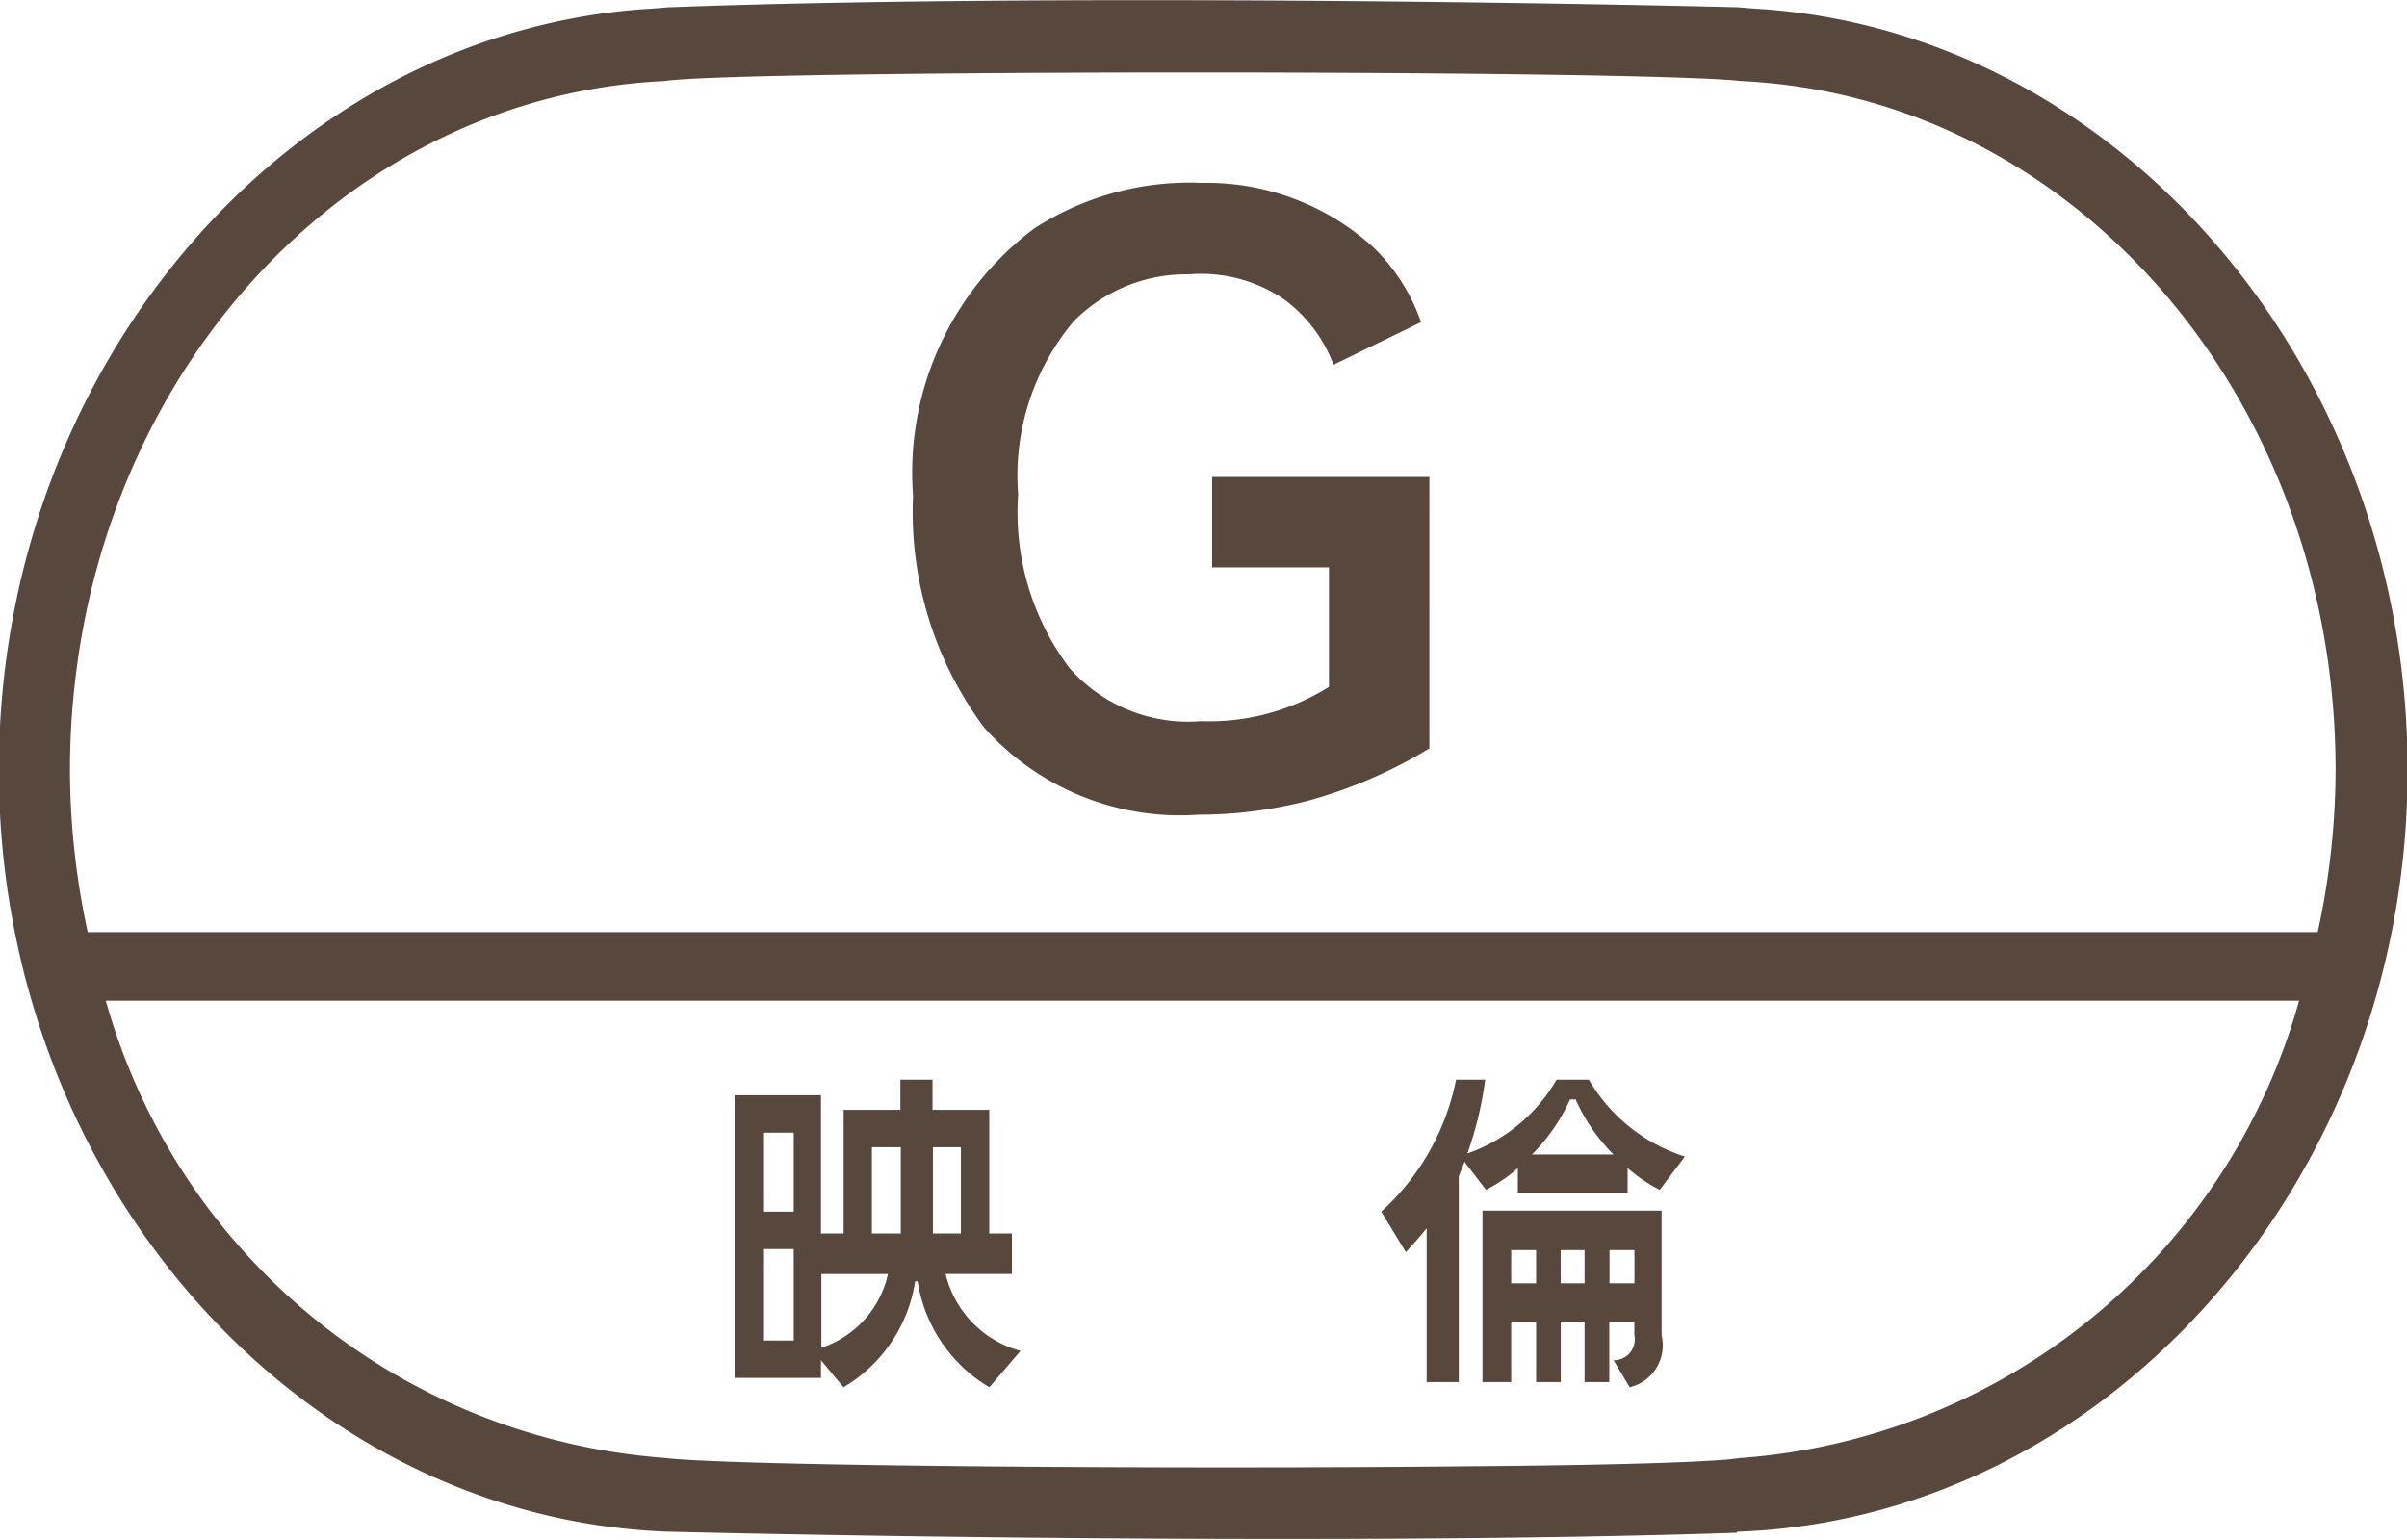
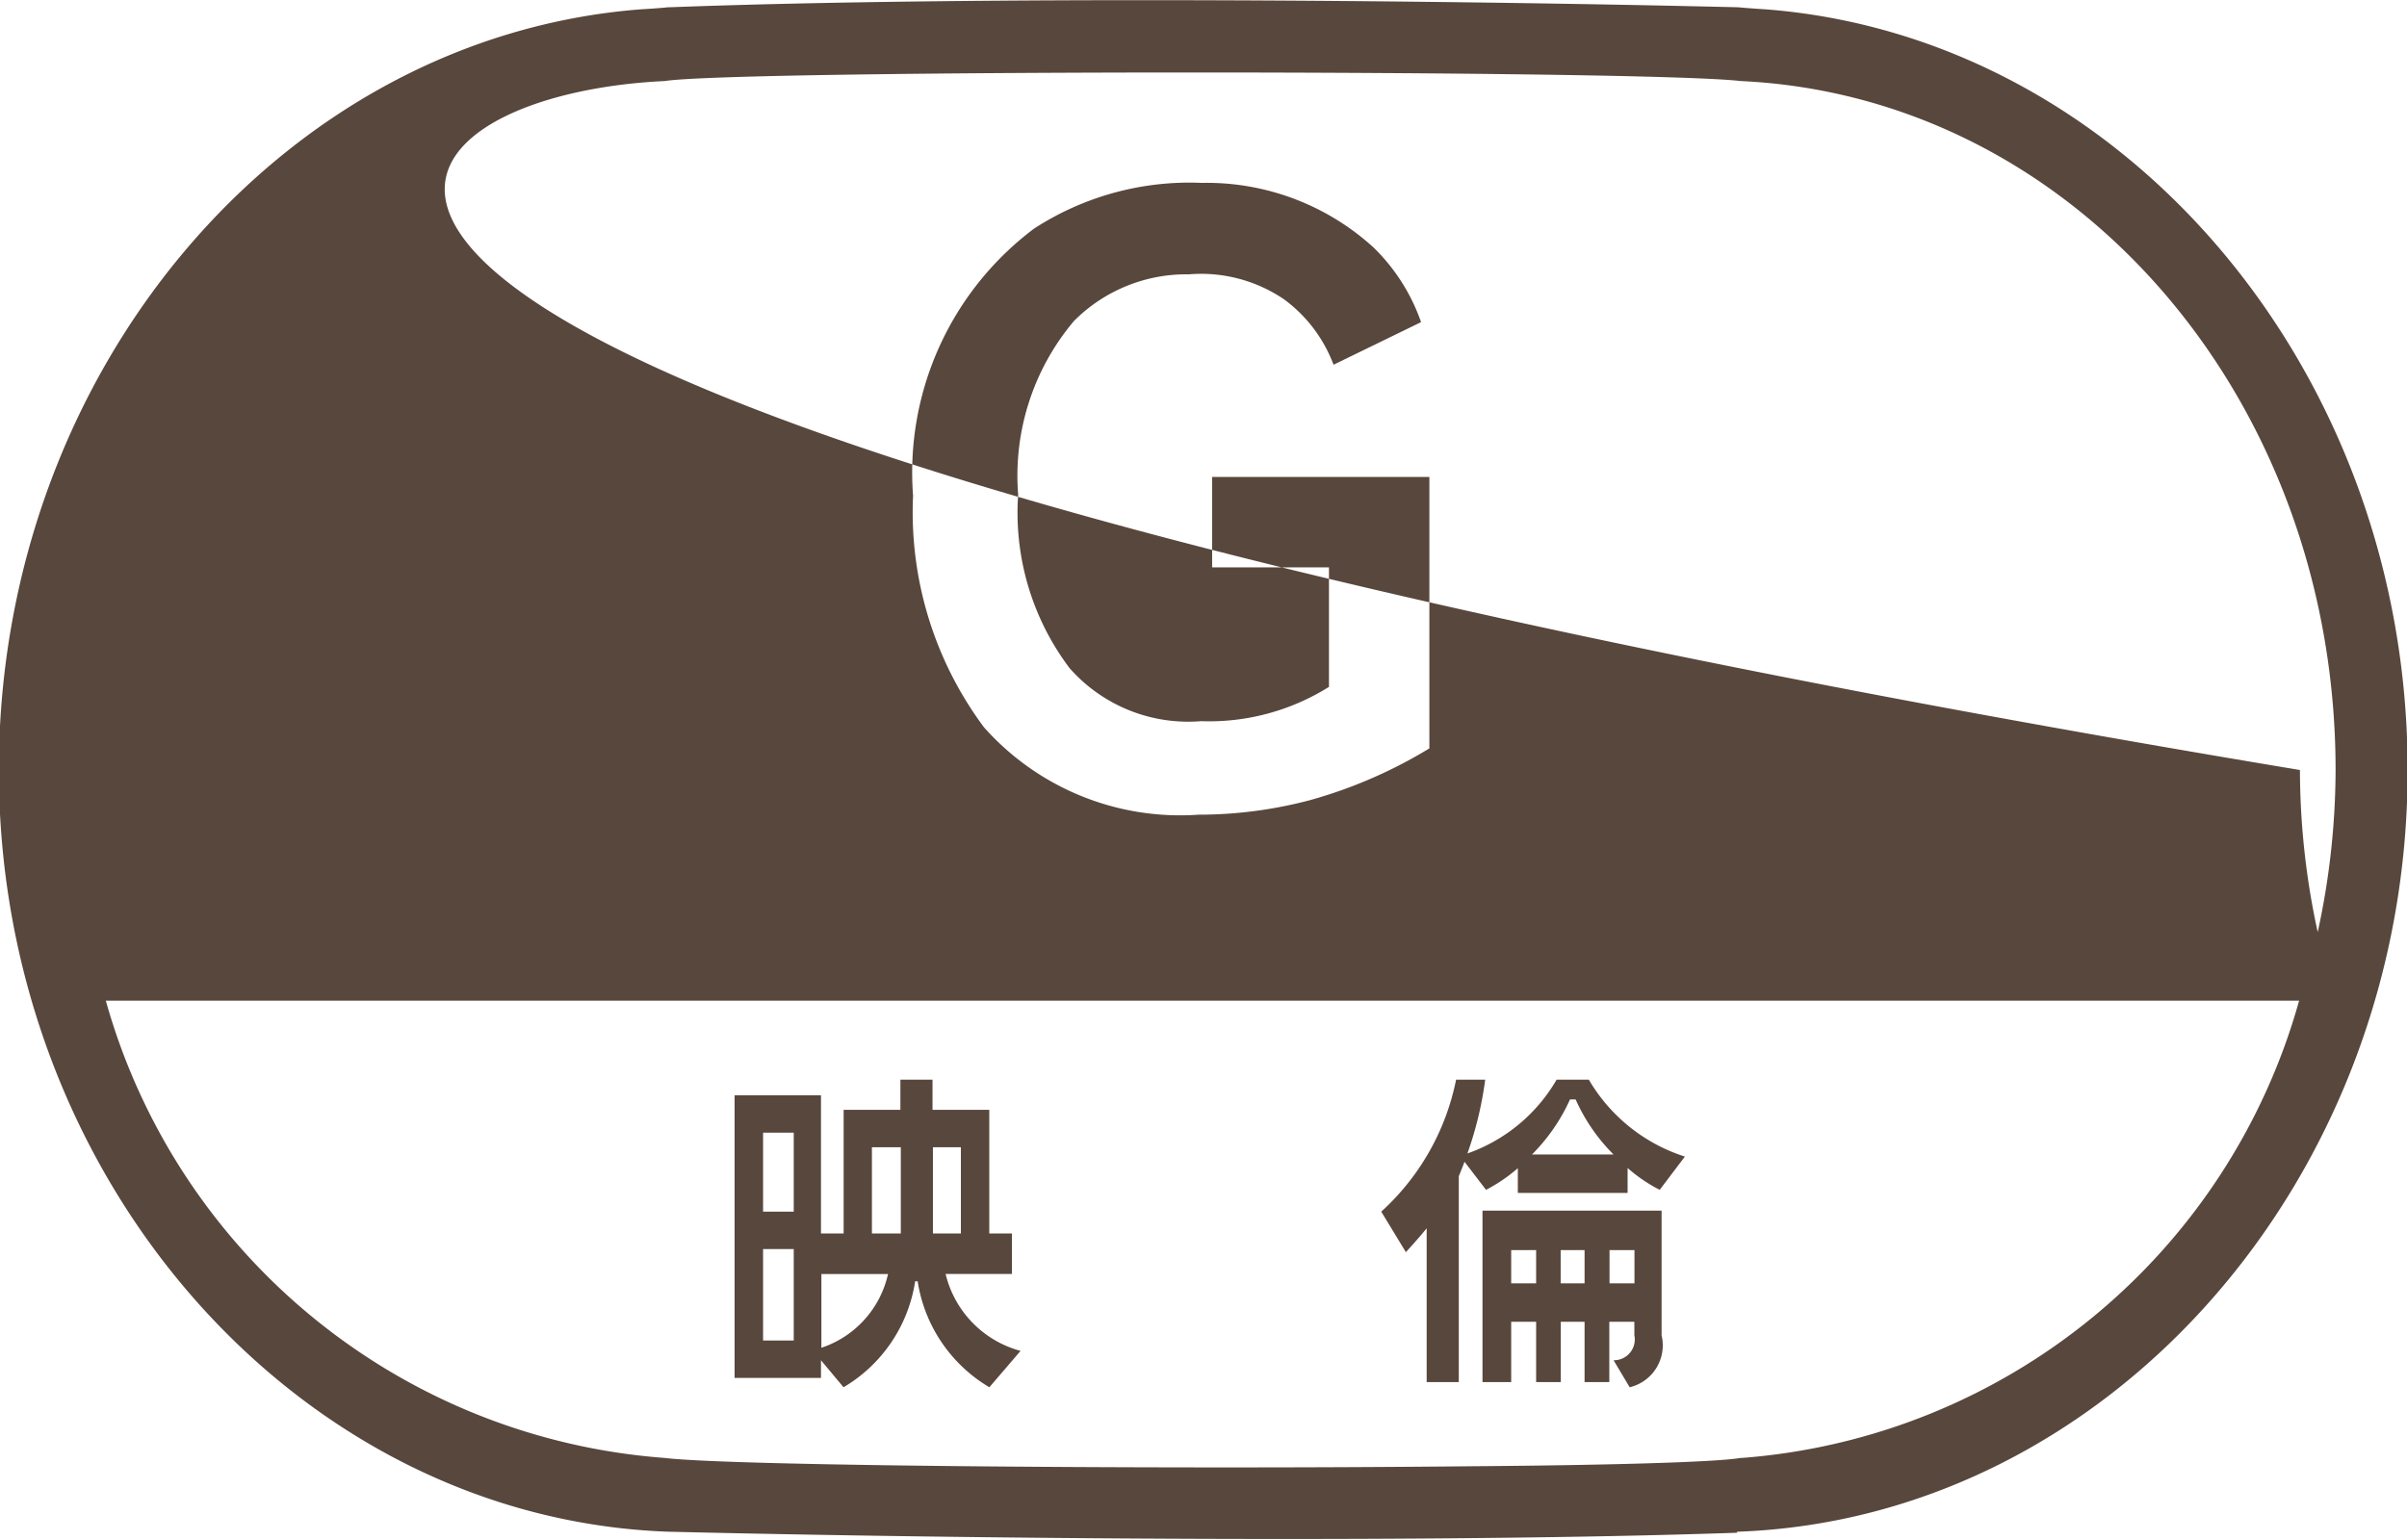
<svg xmlns="http://www.w3.org/2000/svg" width="23.156" height="14.82">
-   <path data-name="シェイプ 1" d="M23.162 7.41c0-3.83-2.714-7.05-6.173-7.32 0 0-.167-.01-.267-.02C13.81 0 9.368-.04 6.439.07h-.014c-.087.01-.264.02-.264.02C2.701.36-.011 3.58-.011 7.41c0 3.94 2.878 7.2 6.436 7.33 2.92.07 7.367.11 10.286.01v-.01h.01c3.561-.13 6.441-3.39 6.441-7.33zM6.394.78c.7-.11 9.4-.11 10.353 0 3.213.15 5.722 3.06 5.722 6.63a7.368 7.368 0 01-.172 1.56H.844a7.368 7.368 0 01-.171-1.56C.676 3.84 3.187.93 6.394.78zm10.364 13.25h-.014c-.22.04-1.245.07-2.573.08-2.862.03-7.127 0-7.778-.08a6.048 6.048 0 01-5.375-4.4h21.1a6.04 6.04 0 01-5.36 4.4zm-2.156-2.79v.24h1.056v-.24a1.484 1.484 0 00.309.21l.242-.32a1.655 1.655 0 01-.924-.74h-.31a1.606 1.606 0 01-.858.71 3.452 3.452 0 00.171-.71h-.28a2.334 2.334 0 01-.72 1.27l.237.39c.072-.08.136-.15.2-.23v1.48h.309v-1.98c.019-.05.037-.09.055-.14l.207.27a1.533 1.533 0 00.308-.21m.5-.66h.054a1.753 1.753 0 00.365.53h-.785a1.792 1.792 0 00.366-.53m-.835 2.72h.269v-.58h.24v.58h.237v-.58h.229v.58h.238v-.58h.241v.13a.2.2 0 01-.2.24l.155.26a.415.415 0 00.307-.5v-1.2h-1.723v1.65zm1.216-1.27h.239v.32h-.24v-.32zm-.47 0h.229v.32h-.23v-.32zm-.477 0h.24v.32h-.24v-.32zm-5.445.23h.642v-.39h-.218v-1.19h-.546v-.29h-.309v.29h-.546v1.19h-.218v-1.33h-.831v2.72h.831v-.17l.217.26a1.434 1.434 0 00.689-1.02h.024a1.441 1.441 0 00.69 1.02l.3-.35a1.012 1.012 0 01-.721-.74m-1.461-.6h-.295v-.76h.295v.76zm-.295.36h.295v.88h-.295v-.88zm1.911-.15h-.277v-.83h.269v.83zm-.864-.83h.278v.83h-.278v-.83zm-.486 1.93v-.71h.641a.97.97 0 01-.641.71m5.849-5.77V4.59h-2.09v.87h1.124v1.15a2.17 2.17 0 01-1.231.33 1.52 1.52 0 01-1.264-.51 2.483 2.483 0 01-.495-1.67 2.308 2.308 0 01.536-1.67 1.523 1.523 0 011.107-.45 1.418 1.418 0 01.914.24 1.382 1.382 0 01.477.63l.842-.41a1.849 1.849 0 00-.459-.72 2.382 2.382 0 00-1.65-.62 2.746 2.746 0 00-1.614.44 2.934 2.934 0 00-1.164 2.57A3.466 3.466 0 009.467 7a2.526 2.526 0 002.064.84 4.189 4.189 0 001.072-.14 4.549 4.549 0 001.151-.5z" fill="#58473c" fill-rule="evenodd" />
+   <path data-name="シェイプ 1" d="M23.162 7.41c0-3.83-2.714-7.05-6.173-7.32 0 0-.167-.01-.267-.02C13.81 0 9.368-.04 6.439.07h-.014c-.087.01-.264.02-.264.02C2.701.36-.011 3.58-.011 7.41c0 3.94 2.878 7.2 6.436 7.33 2.92.07 7.367.11 10.286.01v-.01h.01c3.561-.13 6.441-3.39 6.441-7.33zM6.394.78c.7-.11 9.4-.11 10.353 0 3.213.15 5.722 3.06 5.722 6.63a7.368 7.368 0 01-.172 1.56a7.368 7.368 0 01-.171-1.56C.676 3.84 3.187.93 6.394.78zm10.364 13.25h-.014c-.22.04-1.245.07-2.573.08-2.862.03-7.127 0-7.778-.08a6.048 6.048 0 01-5.375-4.4h21.1a6.04 6.04 0 01-5.36 4.4zm-2.156-2.79v.24h1.056v-.24a1.484 1.484 0 00.309.21l.242-.32a1.655 1.655 0 01-.924-.74h-.31a1.606 1.606 0 01-.858.71 3.452 3.452 0 00.171-.71h-.28a2.334 2.334 0 01-.72 1.27l.237.39c.072-.08.136-.15.2-.23v1.48h.309v-1.98c.019-.05.037-.09.055-.14l.207.27a1.533 1.533 0 00.308-.21m.5-.66h.054a1.753 1.753 0 00.365.53h-.785a1.792 1.792 0 00.366-.53m-.835 2.72h.269v-.58h.24v.58h.237v-.58h.229v.58h.238v-.58h.241v.13a.2.2 0 01-.2.24l.155.26a.415.415 0 00.307-.5v-1.2h-1.723v1.65zm1.216-1.27h.239v.32h-.24v-.32zm-.47 0h.229v.32h-.23v-.32zm-.477 0h.24v.32h-.24v-.32zm-5.445.23h.642v-.39h-.218v-1.19h-.546v-.29h-.309v.29h-.546v1.19h-.218v-1.33h-.831v2.72h.831v-.17l.217.26a1.434 1.434 0 00.689-1.02h.024a1.441 1.441 0 00.69 1.02l.3-.35a1.012 1.012 0 01-.721-.74m-1.461-.6h-.295v-.76h.295v.76zm-.295.36h.295v.88h-.295v-.88zm1.911-.15h-.277v-.83h.269v.83zm-.864-.83h.278v.83h-.278v-.83zm-.486 1.93v-.71h.641a.97.97 0 01-.641.71m5.849-5.77V4.59h-2.09v.87h1.124v1.15a2.17 2.17 0 01-1.231.33 1.52 1.52 0 01-1.264-.51 2.483 2.483 0 01-.495-1.67 2.308 2.308 0 01.536-1.67 1.523 1.523 0 011.107-.45 1.418 1.418 0 01.914.24 1.382 1.382 0 01.477.63l.842-.41a1.849 1.849 0 00-.459-.72 2.382 2.382 0 00-1.65-.62 2.746 2.746 0 00-1.614.44 2.934 2.934 0 00-1.164 2.57A3.466 3.466 0 009.467 7a2.526 2.526 0 002.064.84 4.189 4.189 0 001.072-.14 4.549 4.549 0 001.151-.5z" fill="#58473c" fill-rule="evenodd" />
</svg>